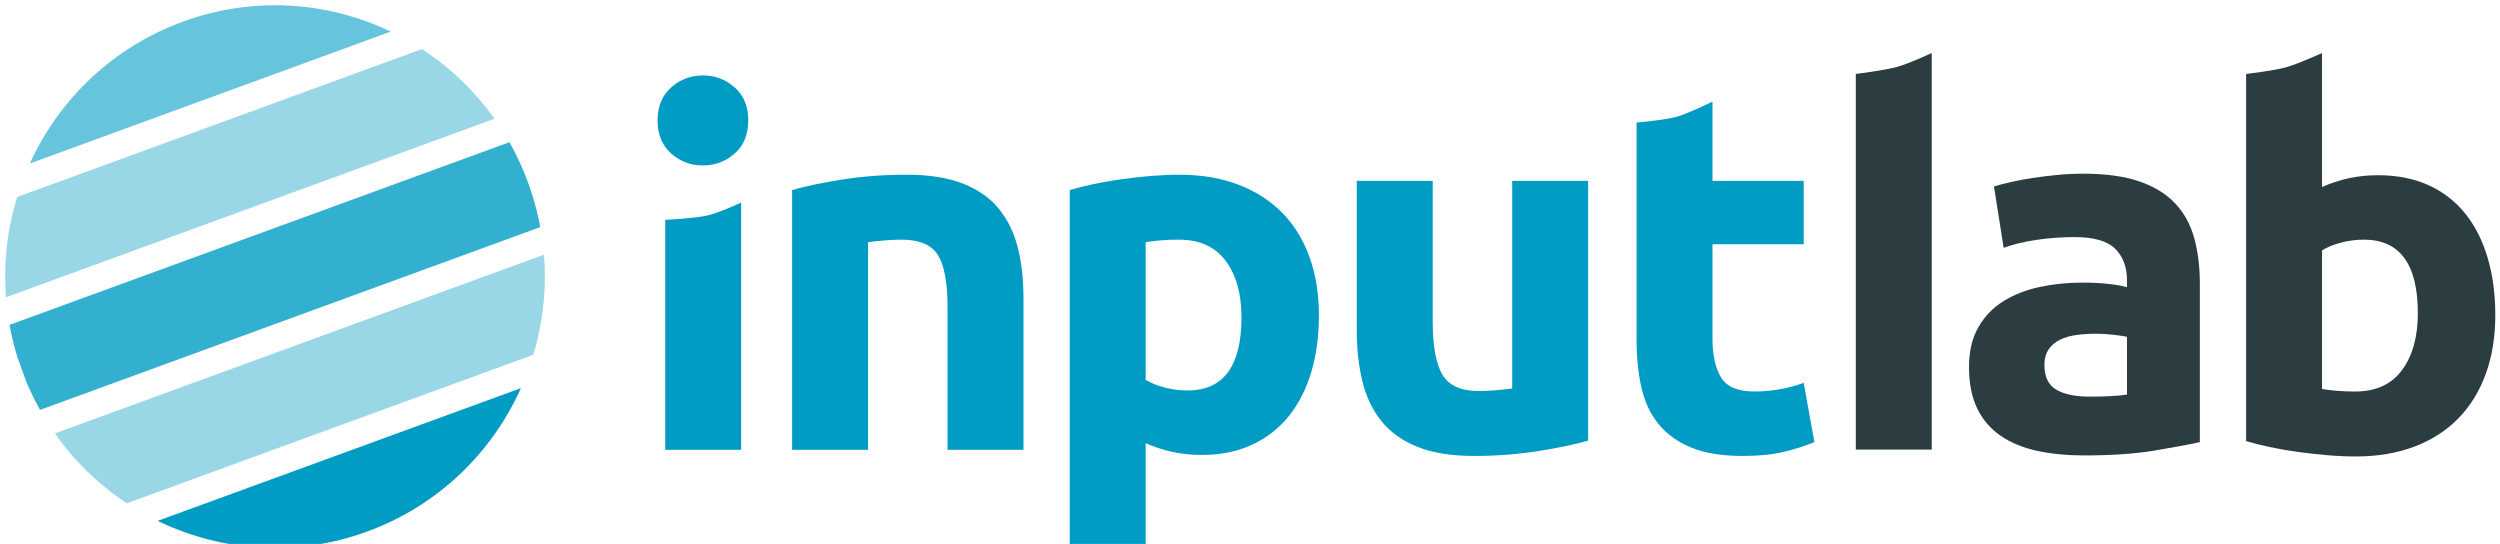
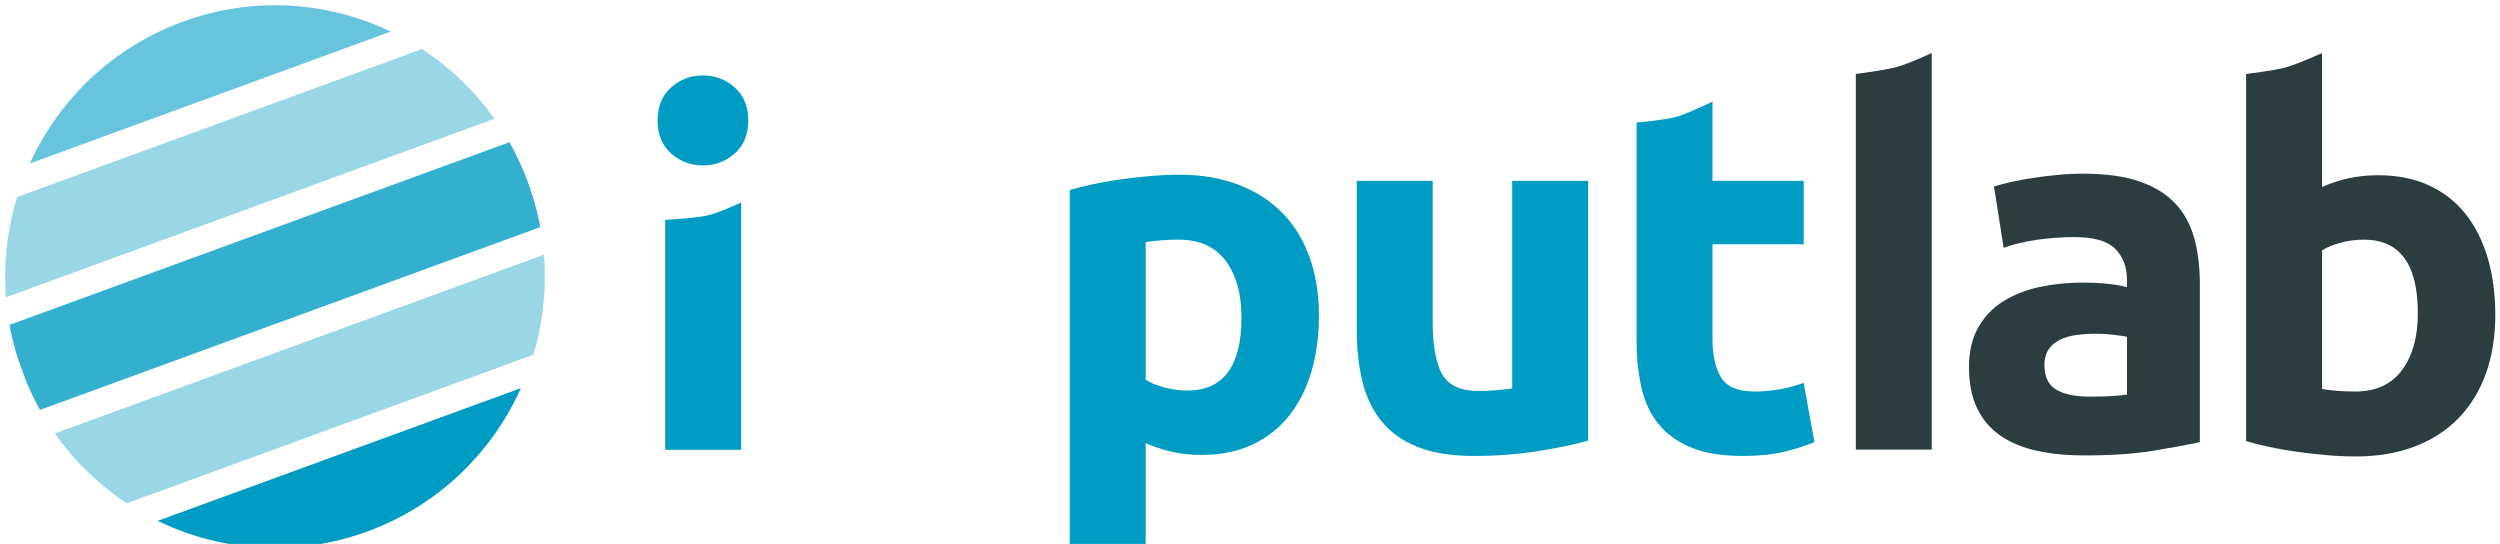
<svg xmlns="http://www.w3.org/2000/svg" xmlns:ns1="http://www.serif.com/" width="100%" height="100%" viewBox="0 0 501 109" version="1.1" xml:space="preserve" style="fill-rule:evenodd;clip-rule:evenodd;stroke-linejoin:round;stroke-miterlimit:2;">
  <g transform="matrix(1,0,0,1,-3,-1368)">
    <g id="inputlab-vertical-RGB" transform="matrix(0.29,0,0,0.151,514.555,1182.52)">
      <rect x="-1761" y="1232" width="1723" height="724" style="fill:none;" />
      <g transform="matrix(1.492,0,0,5.847,-2049.97,-6339.22)">
        <g id="logomark" transform="matrix(0.765,-0.137,0.278,0.377,-441.521,993.276)">
          <circle cx="568.5" cy="1171.5" r="153.5" style="fill:none;" />
          <clipPath id="_clip1">
            <circle cx="568.5" cy="1171.5" r="153.5" />
          </clipPath>
          <g clip-path="url(#_clip1)">
            <g id="stripe" transform="matrix(0.853,0,0,1.023,-219.467,87.79)">
              <rect x="744" y="1034" width="360" height="50" style="fill:rgb(51,176,208);" />
            </g>
            <g id="stripe1" ns1:id="stripe" transform="matrix(0.853,0,0,1.023,-219.467,21.273)">
              <rect x="744" y="1034" width="360" height="50" style="fill:rgb(153,215,231);" />
            </g>
            <g id="stripe2" ns1:id="stripe" transform="matrix(0.853,0,0,1.023,-219.467,-45.243)">
              <rect x="744" y="1034" width="360" height="50" style="fill:rgb(102,196,220);" />
            </g>
            <g id="stripe3" ns1:id="stripe" transform="matrix(0.853,0,0,1.023,-219.467,154.328)">
              <rect x="744" y="1034" width="360" height="50" style="fill:rgb(153,215,231);" />
            </g>
            <g id="stripe4" ns1:id="stripe" transform="matrix(0.853,0,0,1.023,-219.467,220.822)">
              <rect x="744" y="1034" width="360" height="50" style="fill:rgb(0,156,196);" />
            </g>
          </g>
        </g>
        <g id="wordmark" transform="matrix(1.639,-1.9745e-16,4.01345e-16,0.806,157.122,1086.5)">
          <g id="input">
            <path d="M230.521,384.444L209.065,384.444L209.065,319.685C209.065,319.685 217.459,319.258 220.947,318.464C224.523,317.651 230.521,314.803 230.521,314.803L230.521,384.444ZM232.537,291.694C232.537,295.63 231.265,298.726 228.721,300.982C226.177,303.238 223.177,304.366 219.721,304.366C216.265,304.366 213.265,303.238 210.721,300.982C208.177,298.726 206.905,295.63 206.905,291.694C206.905,287.758 208.177,284.662 210.721,282.406C213.265,280.15 216.265,279.022 219.721,279.022C223.177,279.022 226.177,280.15 228.721,282.406C231.265,284.662 232.537,287.758 232.537,291.694Z" style="fill:rgb(0,156,196);fill-rule:nonzero;" />
            <g transform="matrix(1,0,0,1,-2.441,0)">
-               <path d="M247.369,311.292C251.017,310.236 255.721,309.252 261.481,308.34C267.241,307.428 273.289,306.972 279.625,306.972C286.057,306.972 291.409,307.812 295.681,309.492C299.953,311.172 303.337,313.548 305.833,316.62C308.329,319.692 310.105,323.34 311.161,327.564C312.217,331.788 312.745,336.492 312.745,341.676L312.745,384.444L291.289,384.444L291.289,344.268C291.289,337.356 290.377,332.46 288.553,329.58C286.729,326.7 283.321,325.26 278.329,325.26C276.793,325.26 275.161,325.332 273.433,325.476C271.705,325.62 270.169,325.788 268.825,325.98L268.825,384.444L247.369,384.444L247.369,311.292Z" style="fill:rgb(0,156,196);fill-rule:nonzero;" />
-             </g>
+               </g>
            <g transform="matrix(1,0,0,1,-5.492,0)">
              <path d="M377.401,347.148C377.401,340.524 375.913,335.22 372.937,331.236C369.961,327.252 365.545,325.26 359.689,325.26C357.769,325.26 355.993,325.332 354.361,325.476C352.729,325.62 351.385,325.788 350.329,325.98L350.329,364.716C351.673,365.58 353.425,366.3 355.585,366.876C357.745,367.452 359.929,367.74 362.137,367.74C372.313,367.74 377.401,360.876 377.401,347.148ZM399.289,346.572C399.289,352.428 398.569,357.756 397.129,362.556C395.689,367.356 393.577,371.484 390.793,374.94C388.009,378.396 384.553,381.084 380.425,383.004C376.297,384.924 371.545,385.884 366.169,385.884C363.193,385.884 360.409,385.596 357.817,385.02C355.225,384.444 352.729,383.628 350.329,382.572L350.329,411.084L328.873,411.084L328.873,311.292C330.793,310.716 333.001,310.164 335.497,309.636C337.993,309.108 340.609,308.652 343.345,308.268C346.081,307.884 348.865,307.572 351.697,307.332C354.529,307.092 357.241,306.972 359.833,306.972C366.073,306.972 371.641,307.908 376.537,309.78C381.433,311.652 385.561,314.292 388.921,317.7C392.281,321.108 394.849,325.26 396.625,330.156C398.401,335.052 399.289,340.524 399.289,346.572Z" style="fill:rgb(0,156,196);fill-rule:nonzero;" />
            </g>
            <g transform="matrix(1,0,0,1,-7.323,0)">
              <path d="M477.193,381.852C473.545,382.908 468.841,383.892 463.081,384.804C457.321,385.716 451.273,386.172 444.937,386.172C438.505,386.172 433.153,385.308 428.881,383.58C424.609,381.852 421.225,379.428 418.729,376.308C416.233,373.188 414.457,369.468 413.401,365.148C412.345,360.828 411.817,356.076 411.817,350.892L411.817,308.7L433.273,308.7L433.273,348.3C433.273,355.212 434.185,360.204 436.009,363.276C437.833,366.348 441.241,367.884 446.233,367.884C447.769,367.884 449.401,367.812 451.129,367.668C452.857,367.524 454.393,367.356 455.737,367.164L455.737,308.7L477.193,308.7L477.193,381.852Z" style="fill:rgb(0,156,196);fill-rule:nonzero;" />
            </g>
            <g transform="matrix(1,0,0,1,-9.764,0)">
              <path d="M493.321,292.277C493.321,292.277 501.132,291.626 504.708,290.643C507.785,289.797 514.777,286.38 514.777,286.38L514.777,308.7L540.553,308.7L540.553,326.556L514.777,326.556L514.777,353.196C514.777,357.708 515.569,361.308 517.153,363.996C518.737,366.684 521.929,368.028 526.729,368.028C529.033,368.028 531.409,367.812 533.857,367.38C536.305,366.948 538.537,366.348 540.553,365.58L543.577,382.284C540.985,383.34 538.105,384.252 534.937,385.02C531.769,385.788 527.881,386.172 523.273,386.172C517.417,386.172 512.569,385.38 508.729,383.796C504.889,382.212 501.817,380.004 499.513,377.172C497.209,374.34 495.601,370.908 494.689,366.876C493.777,362.844 493.321,358.38 493.321,353.484L493.321,292.277Z" style="fill:rgb(0,156,196);fill-rule:nonzero;" />
            </g>
          </g>
          <g id="lab">
            <g transform="matrix(1,0,0,1,-9.154,0)">
              <path d="M576.121,384.38L554.665,384.38L554.665,278.597C554.665,278.597 562.763,277.592 566.339,276.609C569.725,275.679 576.121,272.7 576.121,272.7L576.121,384.38Z" style="fill:rgb(44,61,66);fill-rule:nonzero;" />
            </g>
            <g transform="matrix(1,0,0,1,-16.477,0)">
              <path d="M627.961,369.468C630.073,369.468 632.089,369.42 634.009,369.324C635.929,369.228 637.465,369.084 638.617,368.892L638.617,352.62C637.753,352.428 636.457,352.236 634.729,352.044C633.001,351.852 631.417,351.756 629.977,351.756C627.961,351.756 626.065,351.876 624.289,352.116C622.513,352.356 620.953,352.812 619.609,353.484C618.265,354.156 617.209,355.068 616.441,356.22C615.673,357.372 615.289,358.812 615.289,360.54C615.289,363.9 616.417,366.228 618.673,367.524C620.929,368.82 624.025,369.468 627.961,369.468ZM626.233,306.684C632.569,306.684 637.849,307.404 642.073,308.844C646.297,310.284 649.681,312.348 652.225,315.036C654.769,317.724 656.569,320.988 657.625,324.828C658.681,328.668 659.209,332.94 659.209,337.644L659.209,382.284C656.137,382.956 651.865,383.748 646.393,384.66C640.921,385.572 634.297,386.028 626.521,386.028C621.625,386.028 617.185,385.596 613.201,384.732C609.217,383.868 605.785,382.452 602.905,380.484C600.025,378.516 597.817,375.948 596.281,372.78C594.745,369.612 593.977,365.724 593.977,361.116C593.977,356.7 594.865,352.956 596.641,349.884C598.417,346.812 600.793,344.364 603.769,342.54C606.745,340.716 610.153,339.396 613.993,338.58C617.833,337.764 621.817,337.356 625.945,337.356C628.729,337.356 631.201,337.476 633.361,337.716C635.521,337.956 637.273,338.268 638.617,338.652L638.617,336.636C638.617,332.988 637.513,330.06 635.305,327.852C633.097,325.644 629.257,324.54 623.785,324.54C620.137,324.54 616.537,324.804 612.985,325.332C609.433,325.86 606.361,326.604 603.769,327.564L601.033,310.284C602.281,309.9 603.841,309.492 605.713,309.06C607.585,308.628 609.625,308.244 611.833,307.908C614.041,307.572 616.369,307.284 618.817,307.044C621.265,306.804 623.737,306.684 626.233,306.684Z" style="fill:rgb(44,61,66);fill-rule:nonzero;" />
            </g>
            <g transform="matrix(1,0,0,1,-19.529,0)">
              <path d="M723.865,345.996C723.865,332.172 718.777,325.26 708.601,325.26C706.393,325.26 704.209,325.548 702.049,326.124C699.889,326.7 698.137,327.42 696.793,328.284L696.793,367.308C697.849,367.5 699.193,367.668 700.825,367.812C702.457,367.956 704.233,368.028 706.153,368.028C712.009,368.028 716.425,366.012 719.401,361.98C722.377,357.948 723.865,352.62 723.865,345.996ZM745.753,346.572C745.753,352.62 744.865,358.092 743.089,362.988C741.313,367.884 738.745,372.06 735.385,375.516C732.025,378.972 727.897,381.636 723.001,383.508C718.105,385.38 712.537,386.316 706.297,386.316C703.705,386.316 700.993,386.196 698.161,385.956C695.329,385.716 692.545,385.404 689.809,385.02C687.073,384.636 684.457,384.18 681.961,383.652C679.465,383.124 677.257,382.572 675.337,381.996L675.337,278.597C675.337,278.597 682.998,277.712 686.574,276.729C690.105,275.759 696.793,272.7 696.793,272.7L696.793,310.428C699.193,309.372 701.689,308.556 704.281,307.98C706.873,307.404 709.657,307.116 712.633,307.116C718.009,307.116 722.761,308.052 726.889,309.924C731.017,311.796 734.473,314.46 737.257,317.916C740.041,321.372 742.153,325.524 743.593,330.372C745.033,335.22 745.753,340.62 745.753,346.572Z" style="fill:rgb(44,61,66);fill-rule:nonzero;" />
            </g>
          </g>
        </g>
      </g>
    </g>
  </g>
</svg>